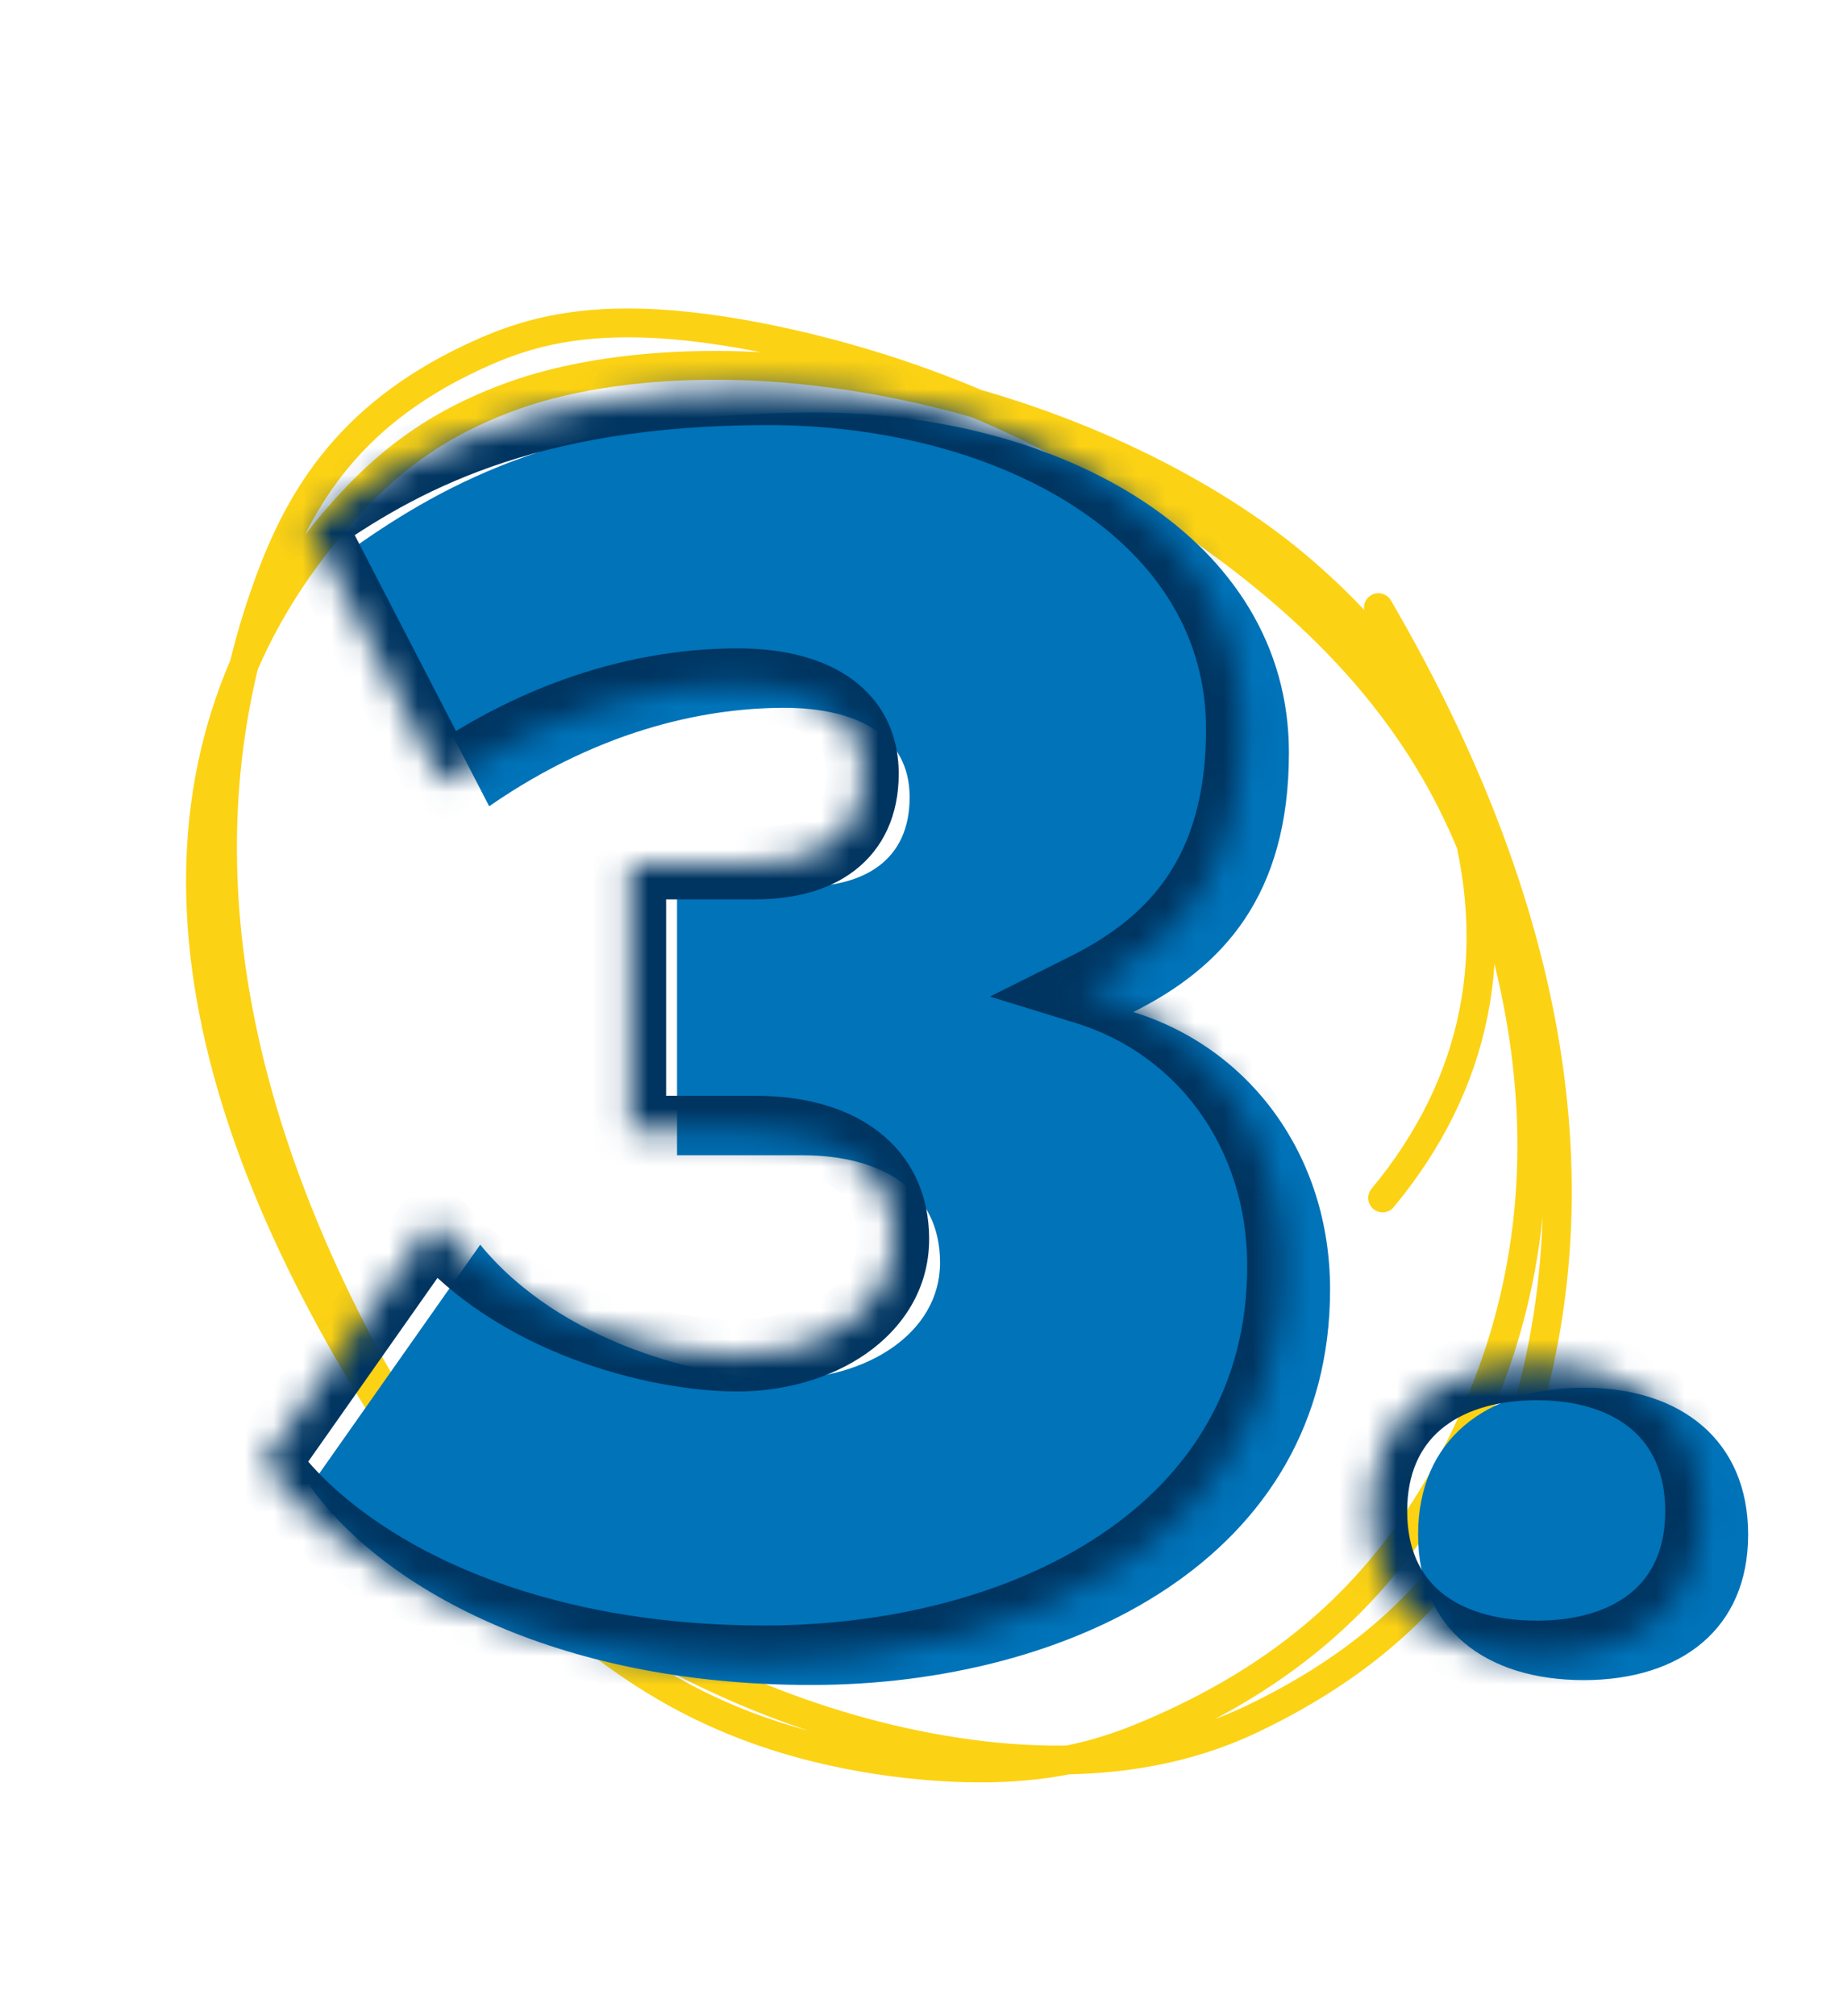
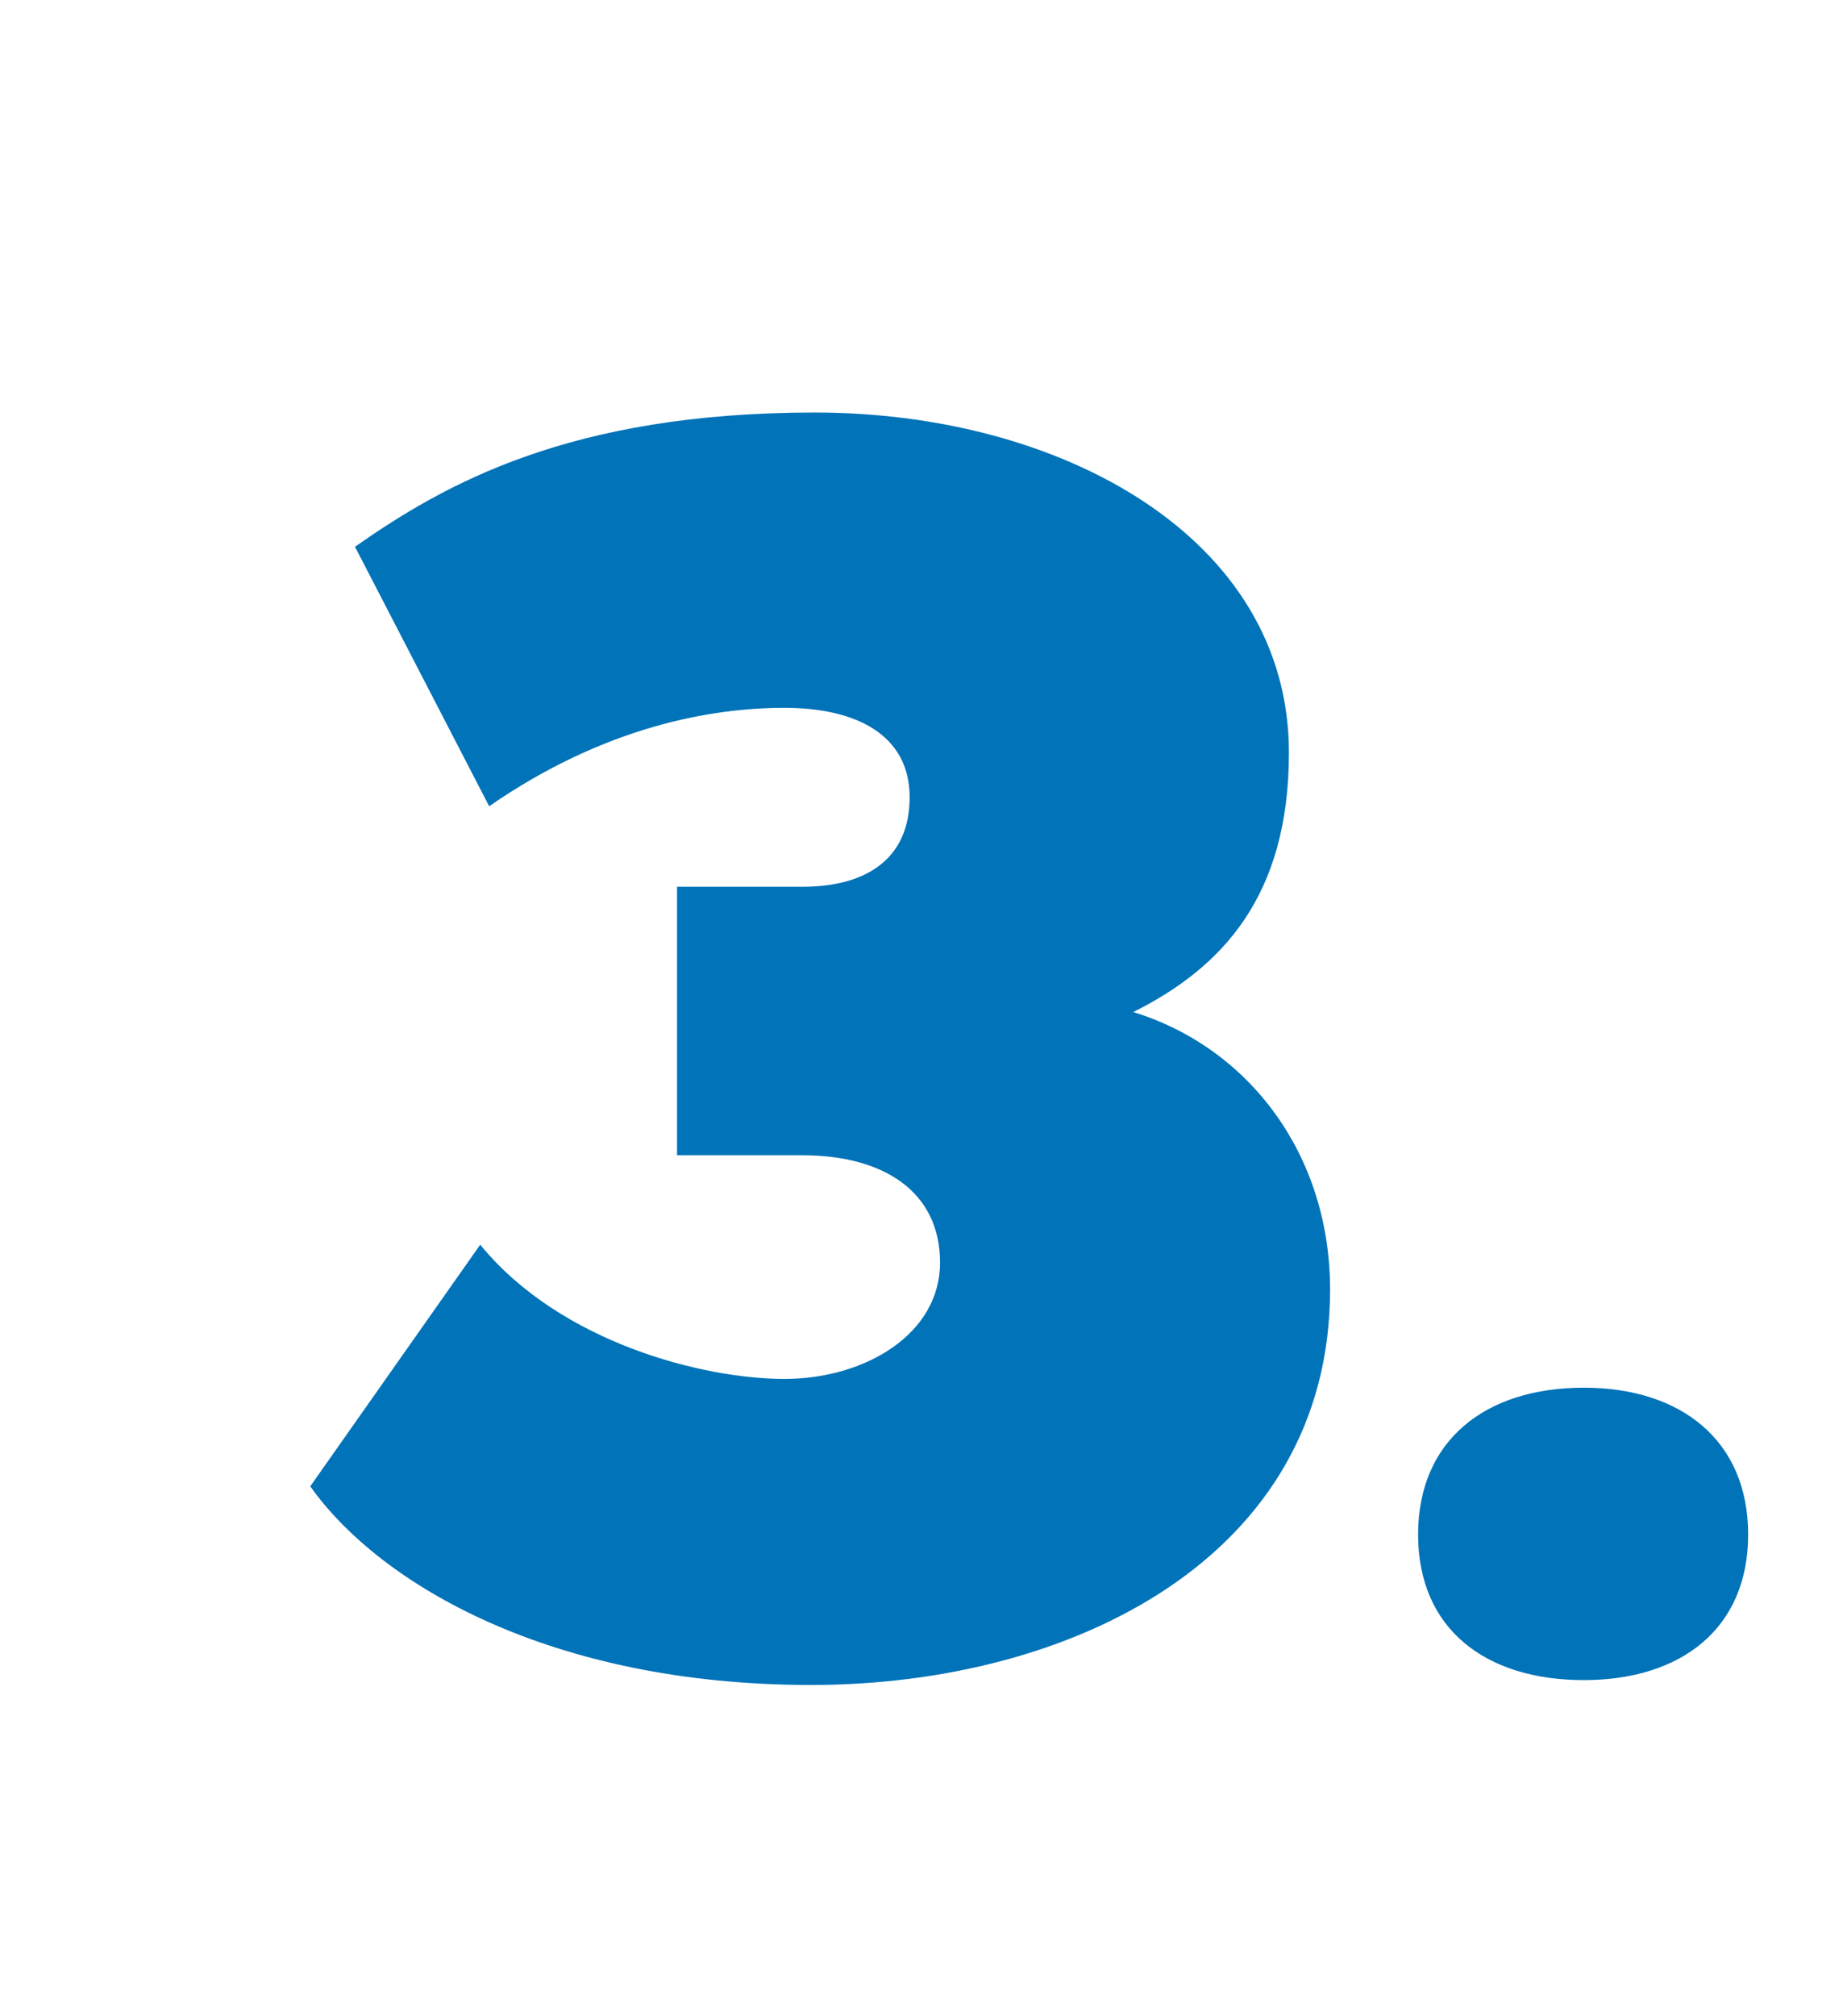
<svg xmlns="http://www.w3.org/2000/svg" width="64" height="70" viewBox="0 0 64 70" fill="none">
-   <path d="M48.013 41.59C51.305 37.62 52.231 32.995 50.73 27.947C49.949 25.306 48.462 22.501 44.91 19.55C42.18 17.28 37.458 14.669 31.459 13.403C25.608 12.168 20.769 12.691 17.873 13.721C14.977 14.748 13.293 16.215 11.922 17.75C4.53 26.05 5.906 36.688 12.703 47.949C14.53 50.976 16.796 54.109 21.227 57.337C22.715 58.422 24.635 59.594 27.384 60.411C30.075 61.21 33.036 61.484 35.172 61.345C37.307 61.206 38.748 60.707 40.009 60.167C45.319 57.896 48.142 54.764 50.054 51.441C53.538 45.38 54.129 38.572 51.793 31.266C50.334 26.7 47.469 21.691 39.017 16.619C36.98 15.398 34.582 14.165 31.637 13.133C28.692 12.103 25.115 11.297 22.282 11.216C19.743 11.145 18.123 11.645 16.833 12.211C12.19 14.247 10.42 17.241 9.303 20.332C6.45 28.229 7.474 37.054 12.349 46.444C13.885 49.4 15.866 52.483 20.355 55.677C23.125 57.649 27.64 59.896 32.789 60.758C37.938 61.621 41.312 60.718 43.505 59.666C50.106 56.503 52.465 51.953 53.478 47.184C55.177 39.191 53.282 30.386 47.867 21.094" stroke="#FCD214" stroke-linecap="round" stroke-linejoin="round" />
  <path d="M46.188 44.767C46.188 54.086 37.179 58.498 28.17 58.498C19.161 58.498 13.197 55.018 10.774 51.601L16.676 43.213C19.472 46.631 24.442 47.873 27.238 47.873C30.034 47.873 32.644 46.32 32.644 43.835C32.644 41.349 30.656 40.107 27.86 40.107H23.511V30.787H27.86C30.034 30.787 31.588 29.855 31.588 27.681C31.588 25.506 29.724 24.574 27.238 24.574C24.753 24.574 21.025 25.195 16.987 27.991L12.327 18.982C15.434 16.808 19.783 14.322 28.295 14.322C36.869 14.322 44.759 18.672 44.759 26.127C44.759 31.098 42.461 33.583 39.354 35.136C43.392 36.379 46.188 40.107 46.188 44.767ZM60.706 53.276C60.706 56.551 58.367 58.329 54.999 58.329C51.584 58.329 49.245 56.551 49.245 53.276C49.245 50.002 51.584 48.177 54.999 48.177C58.367 48.177 60.706 50.002 60.706 53.276Z" fill="#0073B9" />
  <mask id="path-3-inside-1_4120_6270" fill="white">
-     <path d="M44.56 43.953C44.56 53.272 35.551 57.683 26.542 57.683C17.533 57.683 11.568 54.204 9.145 50.787L15.047 42.399C17.843 45.816 22.814 47.059 25.61 47.059C28.406 47.059 31.015 45.506 31.015 43.02C31.015 40.535 29.027 39.293 26.231 39.293H21.882V29.973H26.231C28.406 29.973 29.959 29.041 29.959 26.866C29.959 24.692 28.095 23.76 25.61 23.76C23.125 23.76 19.397 24.381 15.358 27.177L10.698 18.168C13.805 15.993 18.154 13.508 26.666 13.508C35.24 13.508 43.131 17.857 43.131 25.313C43.131 30.284 40.832 32.769 37.725 34.322C41.764 35.565 44.56 39.293 44.56 43.953ZM59.077 52.462C59.077 55.737 56.738 57.515 53.37 57.515C49.955 57.515 47.616 55.737 47.616 52.462C47.616 49.188 49.955 47.363 53.37 47.363C56.738 47.363 59.077 49.188 59.077 52.462Z" />
-   </mask>
-   <path d="M9.145 50.787L8.123 50.068L7.615 50.79L8.125 51.51L9.145 50.787ZM15.047 42.399L16.015 41.608L14.973 40.334L14.025 41.68L15.047 42.399ZM21.882 39.293H20.632V40.543H21.882V39.293ZM21.882 29.973V28.723H20.632V29.973H21.882ZM15.358 27.177L14.248 27.751L14.901 29.014L16.07 28.205L15.358 27.177ZM10.698 18.168L9.981 17.144L9.086 17.771L9.588 18.742L10.698 18.168ZM37.725 34.322L37.166 33.204L34.376 34.599L37.358 35.517L37.725 34.322ZM43.31 43.953C43.31 48.142 41.312 51.208 38.232 53.275C35.11 55.371 30.866 56.433 26.542 56.433V58.933C31.227 58.933 35.992 57.79 39.626 55.351C43.303 52.883 45.81 49.083 45.81 43.953H43.31ZM26.542 56.433C17.821 56.433 12.293 53.065 10.165 50.064L8.125 51.51C10.843 55.343 17.244 58.933 26.542 58.933V56.433ZM10.167 51.506L16.07 43.119L14.025 41.68L8.123 50.068L10.167 51.506ZM14.08 43.191C15.657 45.118 17.808 46.39 19.885 47.179C21.961 47.968 24.053 48.309 25.61 48.309V45.809C24.371 45.809 22.579 45.529 20.773 44.842C18.966 44.156 17.234 43.098 16.015 41.608L14.08 43.191ZM25.61 48.309C27.222 48.309 28.833 47.864 30.076 46.997C31.338 46.116 32.265 44.755 32.265 43.02H29.765C29.765 43.771 29.387 44.429 28.646 44.947C27.886 45.477 26.794 45.809 25.61 45.809V48.309ZM32.265 43.02C32.265 41.399 31.594 40.085 30.411 39.217C29.279 38.386 27.791 38.043 26.231 38.043V40.543C27.467 40.543 28.371 40.82 28.932 41.232C29.442 41.607 29.765 42.157 29.765 43.02H32.265ZM26.231 38.043H21.882V40.543H26.231V38.043ZM23.132 39.293V29.973H20.632V39.293H23.132ZM21.882 31.223H26.231V28.723H21.882V31.223ZM26.231 31.223C27.47 31.223 28.711 30.961 29.67 30.228C30.683 29.453 31.209 28.285 31.209 26.866H28.709C28.709 27.623 28.458 28.007 28.151 28.242C27.79 28.519 27.167 28.723 26.231 28.723V31.223ZM31.209 26.866C31.209 25.355 30.528 24.185 29.398 23.45C28.339 22.761 26.978 22.51 25.61 22.51V25.01C26.727 25.01 27.541 25.224 28.035 25.546C28.458 25.82 28.709 26.203 28.709 26.866H31.209ZM25.61 22.51C22.909 22.51 18.924 23.188 14.647 26.149L16.07 28.205C19.869 25.574 23.34 25.01 25.61 25.01V22.51ZM16.468 26.603L11.809 17.594L9.588 18.742L14.248 27.751L16.468 26.603ZM11.415 19.192C14.361 17.13 18.465 14.758 26.666 14.758V12.258C17.843 12.258 13.249 14.857 9.981 17.144L11.415 19.192ZM26.666 14.758C30.761 14.758 34.624 15.8 37.423 17.657C40.197 19.496 41.881 22.091 41.881 25.313H44.381C44.381 21.08 42.119 17.772 38.805 15.573C35.514 13.391 31.145 12.258 26.666 12.258V14.758ZM41.881 25.313C41.881 27.597 41.356 29.208 40.555 30.403C39.748 31.607 38.593 32.491 37.166 33.204L38.284 35.44C39.964 34.6 41.512 33.465 42.631 31.795C43.756 30.117 44.381 27.999 44.381 25.313H41.881ZM37.358 35.517C40.849 36.591 43.31 39.817 43.31 43.953H45.81C45.81 38.768 42.679 34.538 38.093 33.127L37.358 35.517ZM57.827 52.462C57.827 53.779 57.371 54.675 56.678 55.264C55.958 55.875 54.847 56.265 53.37 56.265V58.765C55.261 58.765 57.004 58.266 58.296 57.169C59.614 56.05 60.327 54.421 60.327 52.462H57.827ZM53.37 56.265C51.866 56.265 50.743 55.873 50.019 55.261C49.322 54.673 48.866 53.778 48.866 52.462H46.366C46.366 54.421 47.079 56.052 48.406 57.172C49.705 58.268 51.459 58.765 53.37 58.765V56.265ZM48.866 52.462C48.866 51.145 49.324 50.235 50.025 49.635C50.752 49.013 51.873 48.613 53.37 48.613V46.113C51.452 46.113 49.697 46.626 48.4 47.735C47.078 48.866 46.366 50.505 46.366 52.462H48.866ZM53.37 48.613C54.84 48.613 55.949 49.011 56.672 49.632C57.369 50.233 57.827 51.145 57.827 52.462H60.327C60.327 50.505 59.616 48.868 58.302 47.737C57.013 46.628 55.269 46.113 53.37 46.113V48.613Z" fill="#003561" mask="url(#path-3-inside-1_4120_6270)" />
+     </mask>
</svg>